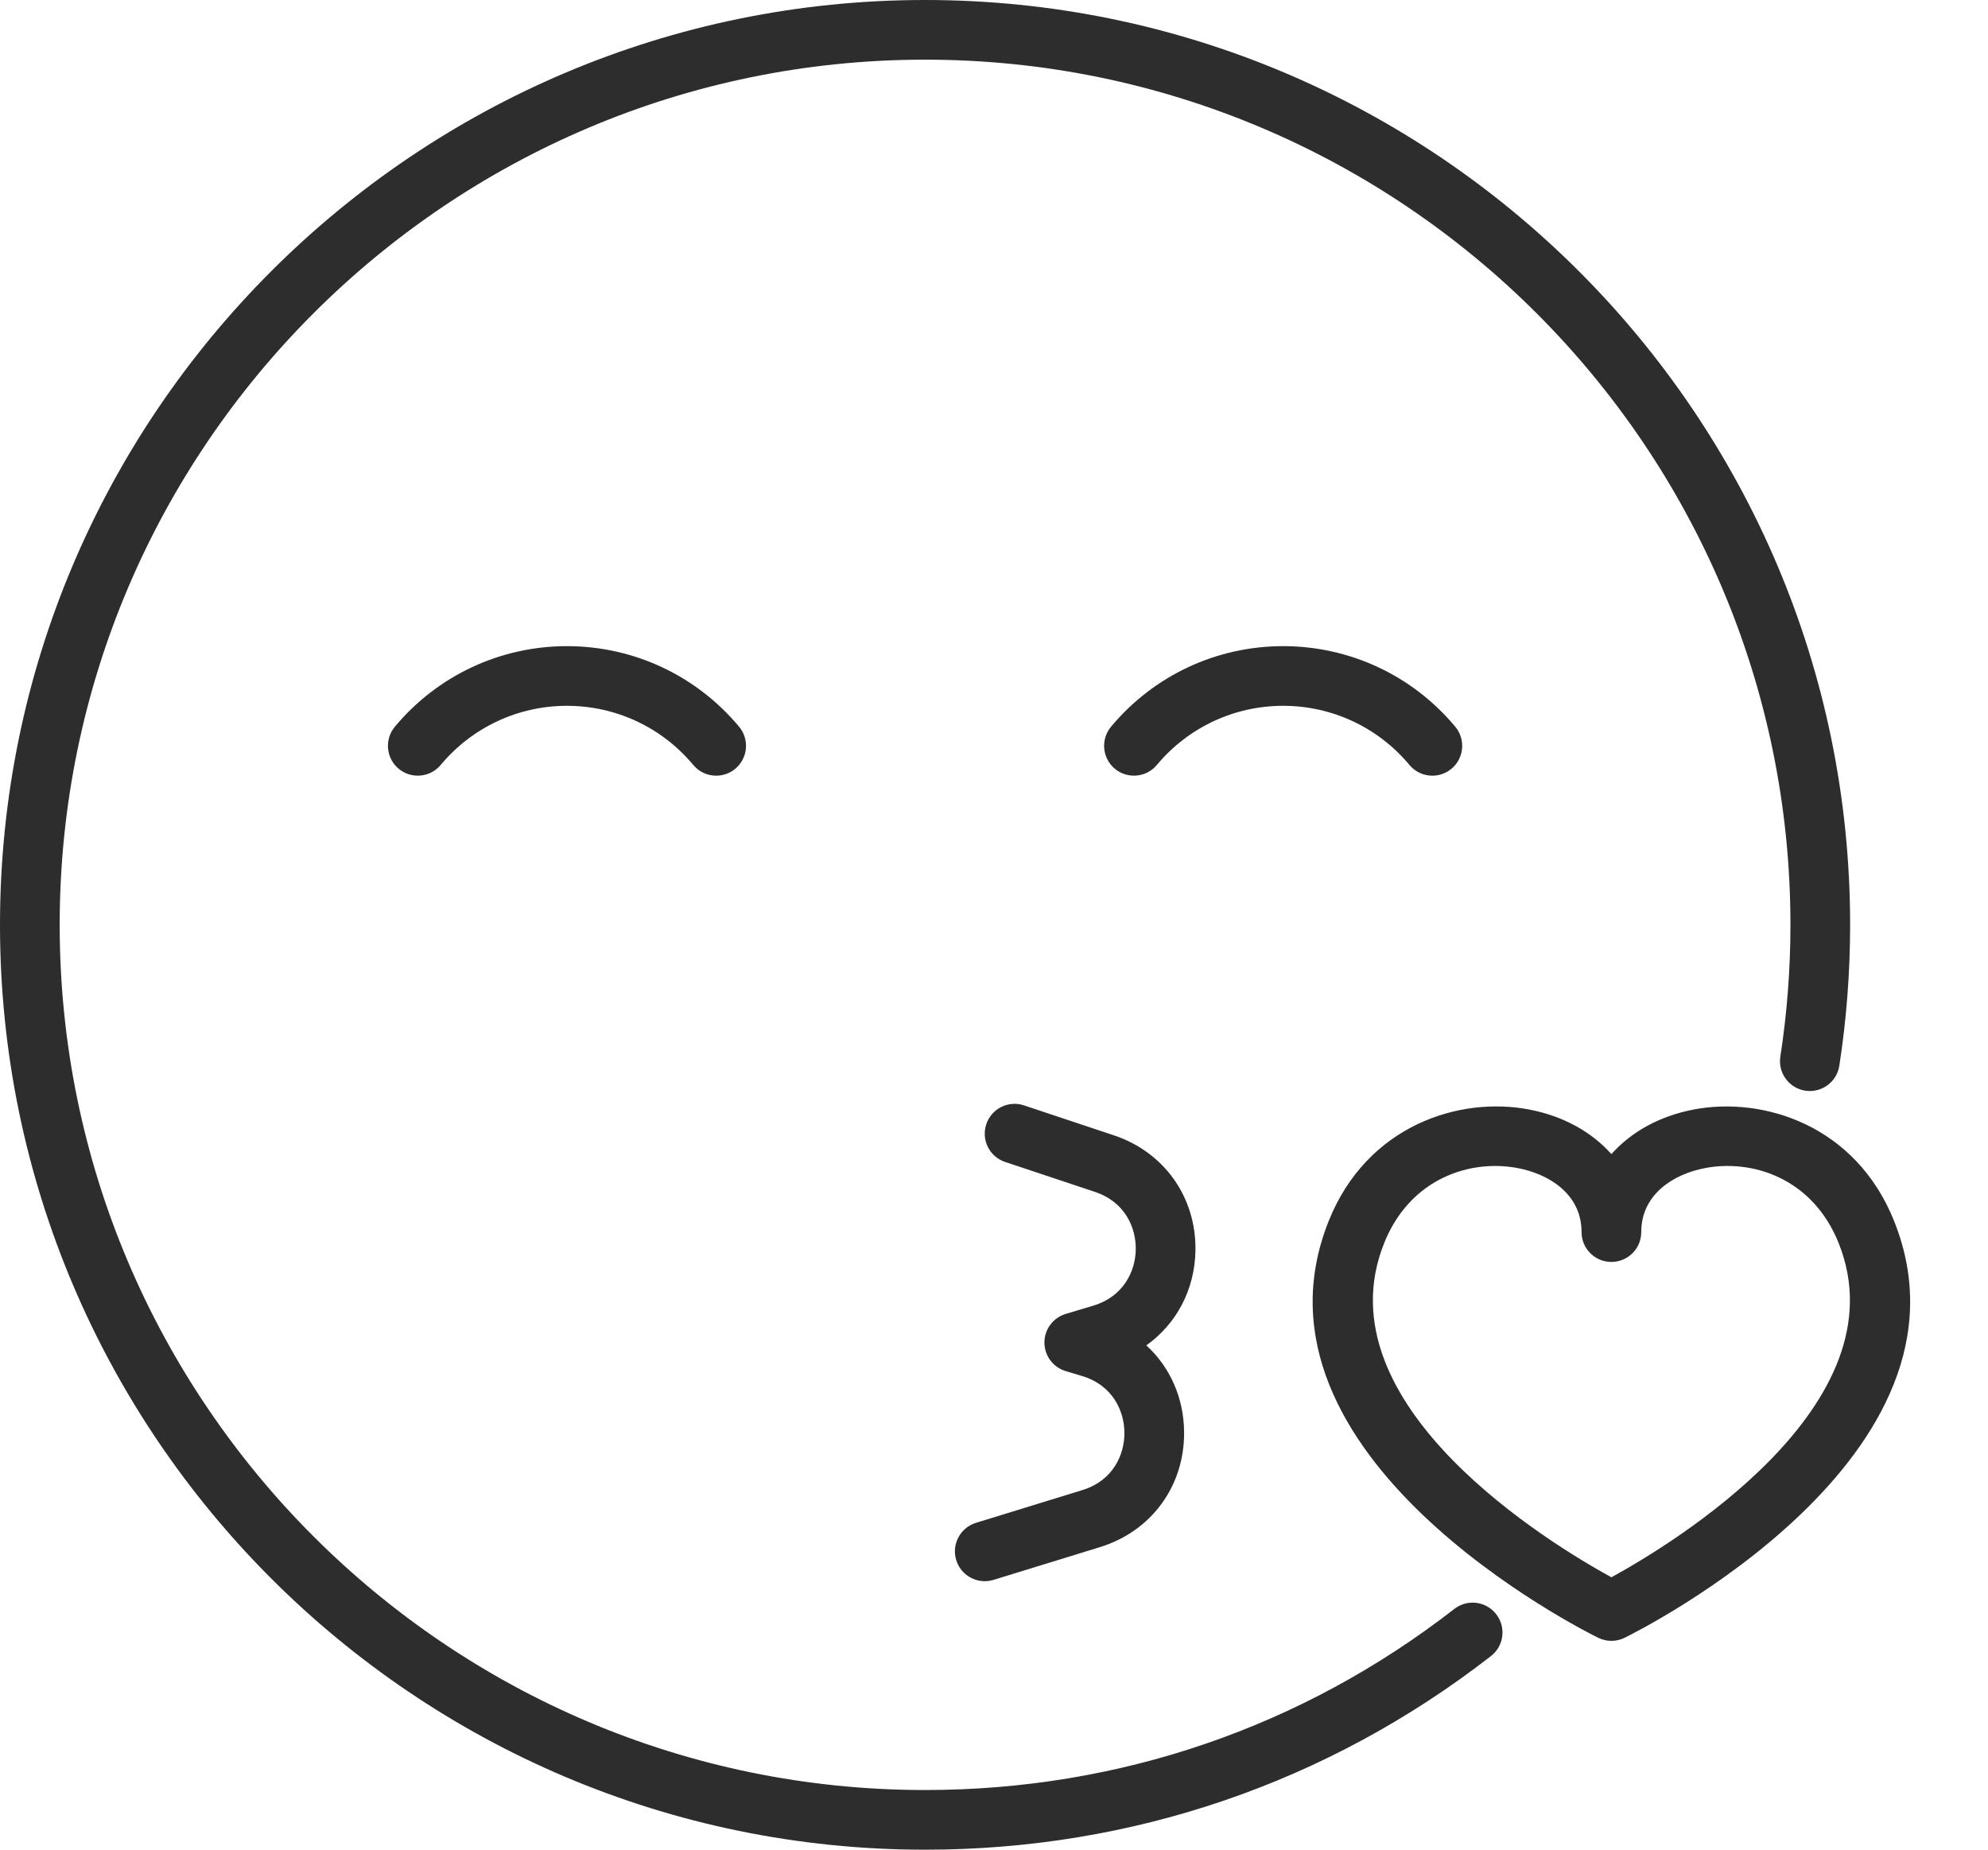
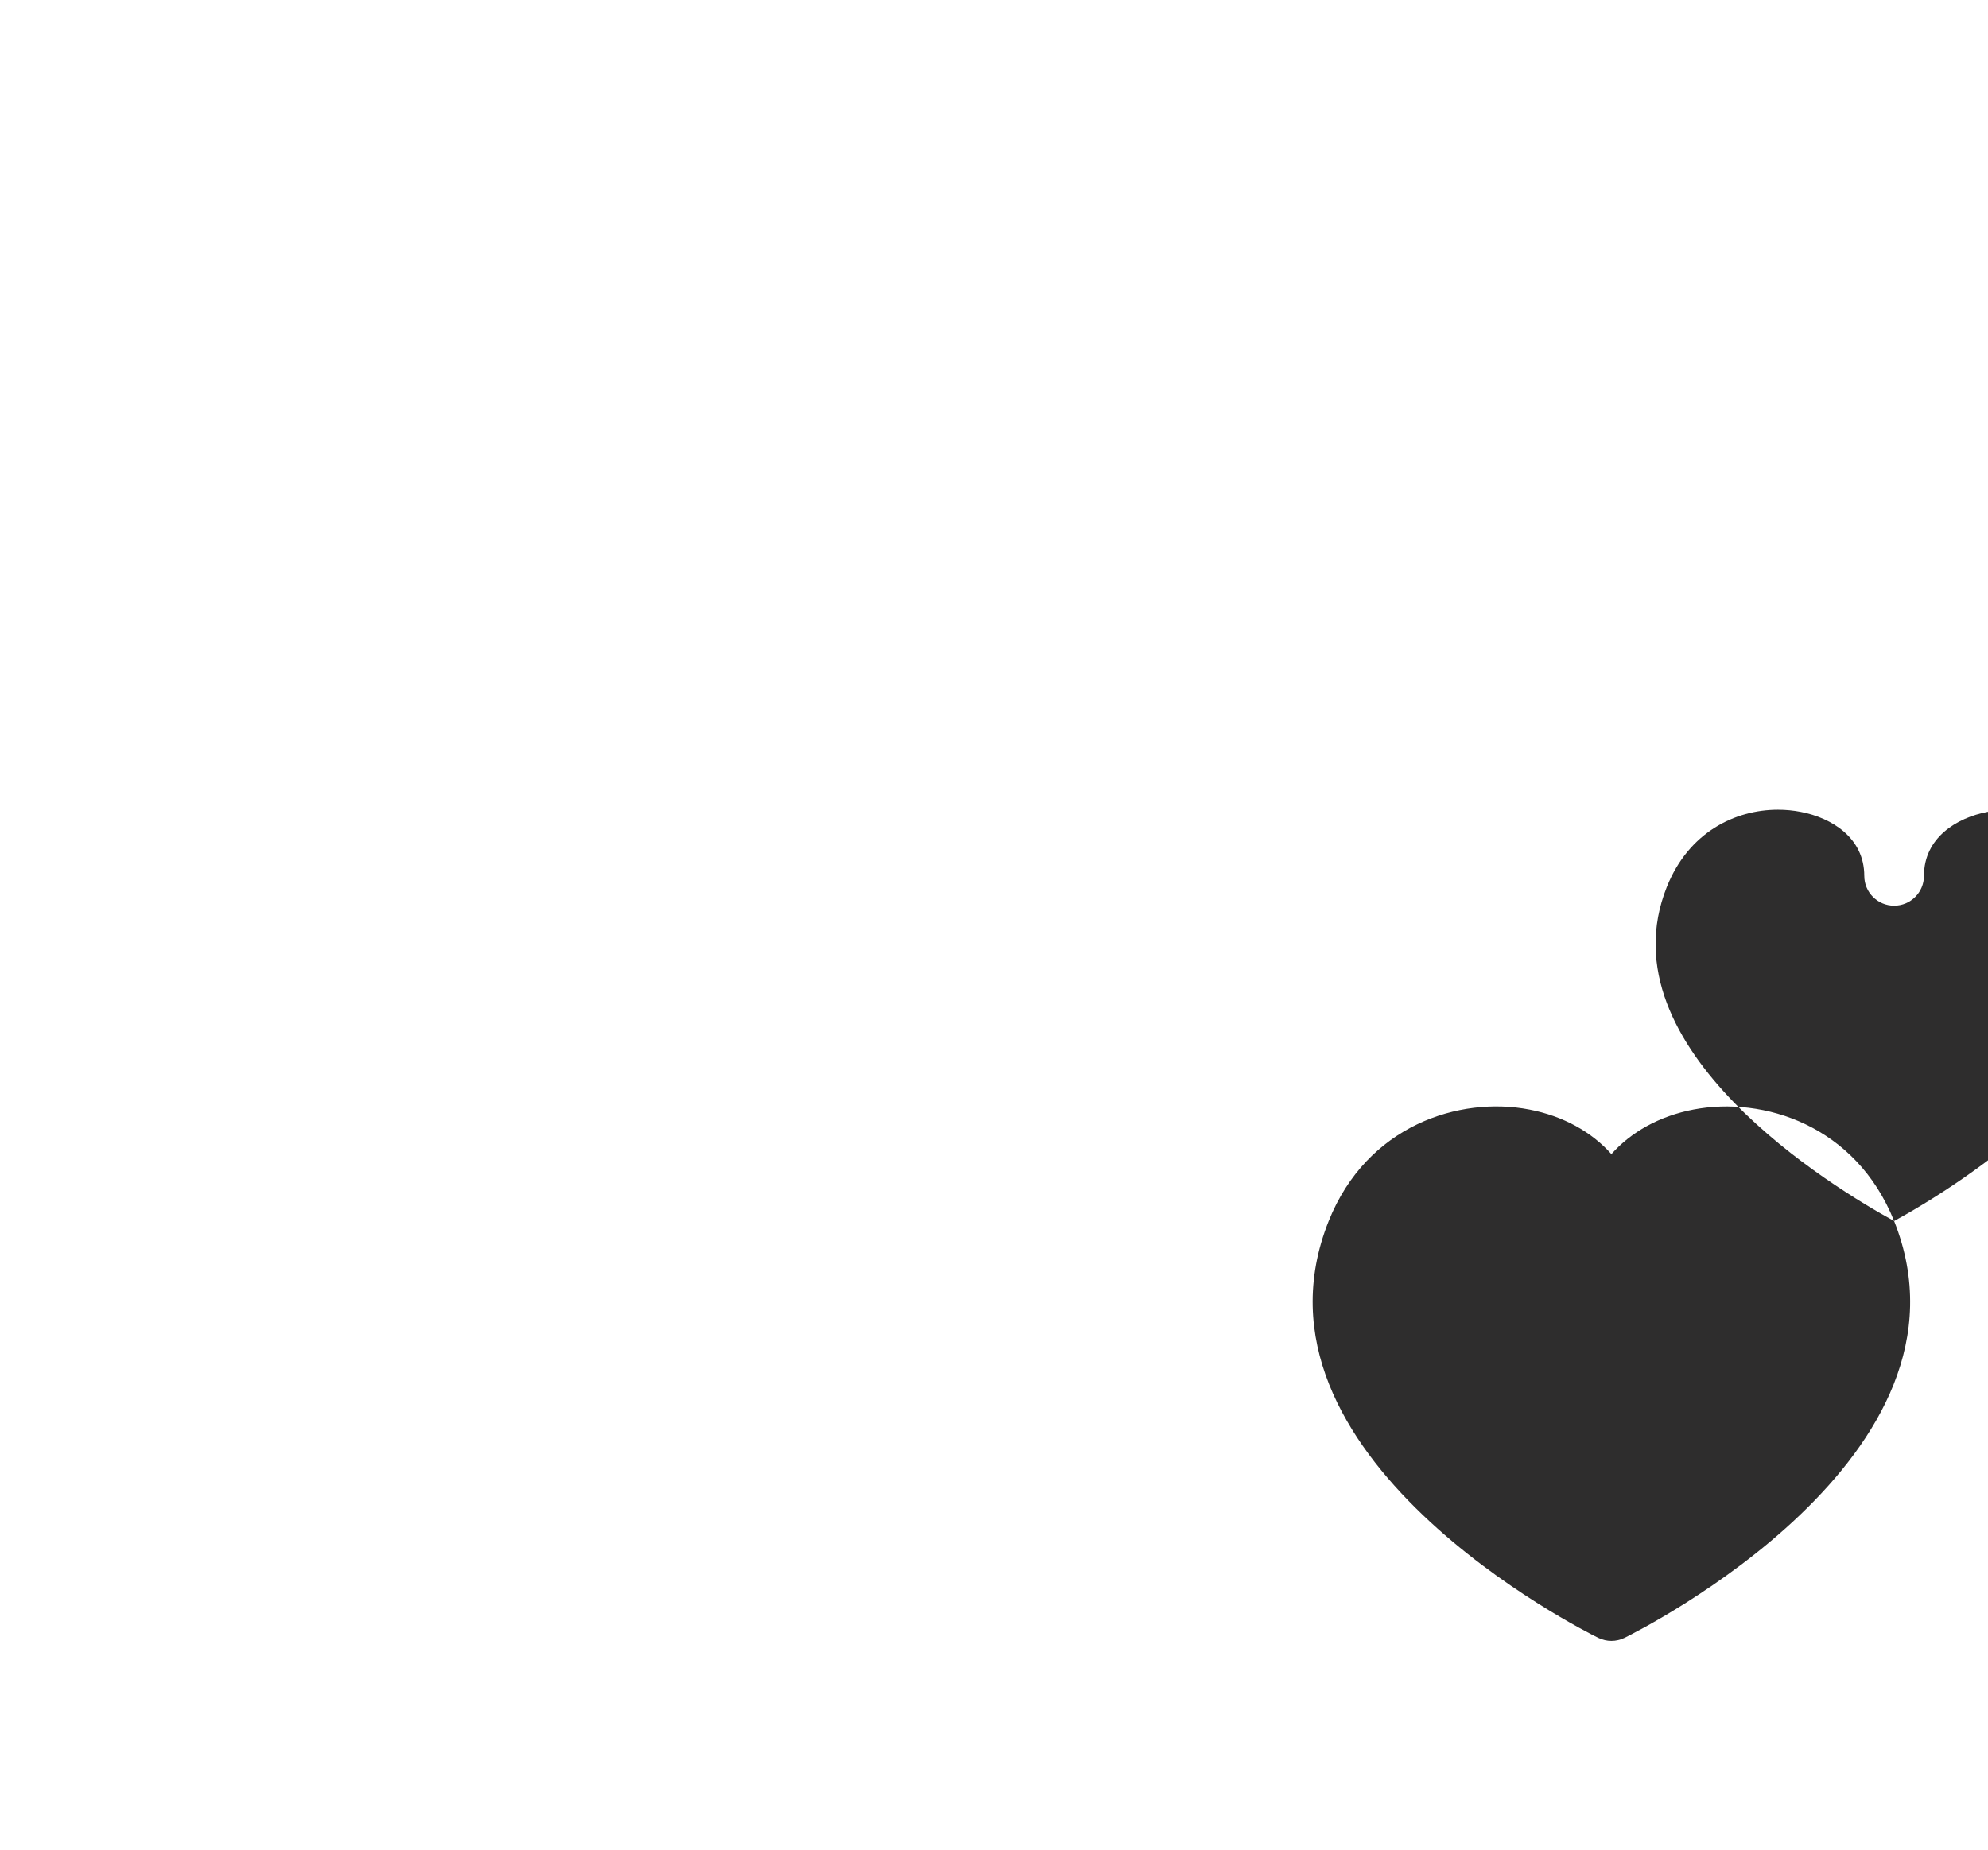
<svg xmlns="http://www.w3.org/2000/svg" fill="#2e2d2d" height="4842.9" preserveAspectRatio="xMidYMid meet" version="1" viewBox="0.0 0.0 5203.8 4842.9" width="5203.8" zoomAndPan="magnify">
  <g id="change1_1">
-     <path d="m3806.859,4212.519c-399.1,310.233-878.18,474.16-1385.408,474.16-1249.057,0-2265.228-1016.21-2265.228-2265.228S1172.395,156.223,2421.451,156.223s2265.228,1016.21,2265.228,2265.228c0,115.336-8.887,231.435-26.431,345.093-6.598,42.641,22.655,82.536,65.296,89.096,42.755,6.484,82.536-22.655,89.096-65.296,18.765-121.515,28.262-245.624,28.262-368.893C4842.902,1086.236,3756.628,0,2421.451,0S0,1086.236,0,2421.451s1086.274,2421.451,2421.451,2421.451c542.279,0,1054.503-175.293,1481.293-506.961,34.059-26.546,40.2-75.594,13.731-109.615-26.546-34.25-75.67-40.276-109.615-13.807Z" />
-     <path d="m3689.349,2002.823c15.447,18.536,37.644,28.071,60.033,28.071,17.621,0,35.356-5.95,49.964-18.079,33.144-27.614,37.606-76.891,9.993-110.073-111.751-134.101-275.983-210.992-450.551-210.992s-338.8,76.891-450.551,210.992c-27.614,33.182-23.151,82.459,9.993,110.073,33.144,27.461,82.421,23.113,109.997-9.993,82.002-98.402,202.487-154.85,330.562-154.85s248.56,56.448,330.562,154.85Z" />
-     <path d="m1484.115,1691.751c-174.568,0-338.8,76.891-450.551,210.992-27.614,33.182-23.151,82.459,9.993,110.073,33.182,27.461,82.383,23.113,109.997-9.993,82.002-98.402,202.487-154.85,330.562-154.85s248.56,56.448,330.562,154.85c15.447,18.536,37.644,28.071,60.033,28.071,17.621,0,35.356-5.95,49.964-18.079,33.144-27.614,37.606-76.891,9.993-110.073-111.751-134.101-275.983-210.992-450.551-210.992Z" />
-     <path d="m4958.048,3196.92c-100.309-250.734-342.309-327.091-525.344-291.85-89.058,17.087-163.279,58.889-214.692,116.633-51.413-57.744-125.634-99.546-214.692-116.633-182.73-35.47-425.035,41.115-525.344,291.85-245.738,615.584,666.654,1072.047,705.595,1091.194,10.87,5.34,22.655,8.009,34.441,8.009s23.571-2.67,34.441-8.009c38.941-19.146,951.333-475.609,705.595-1091.194Zm-740.036,932.759c-154.087-84.366-764.217-450.742-594.95-874.786,57.325-143.331,178.725-202.144,290.972-202.144,20.367,0,40.429,1.983,59.766,5.721,80.285,15.409,166.101,67.585,166.101,167.436,0,43.175,34.975,78.111,78.111,78.111s78.111-34.937,78.111-78.111c0-99.851,85.816-152.027,166.101-167.436,125.787-24.41,283.039,27.08,350.738,196.423,169.267,423.968-440.864,790.42-594.95,874.786Z" />
-     <path d="m3129.221,3273.658c2.136-138.983-81.735-257.218-213.624-301.156l-235.135-78.34c-40.848-13.807-85.167,8.467-98.783,49.354-13.654,40.963,8.505,85.205,49.43,98.783l235.097,78.34c80.056,26.698,107.67,95.351,106.793,150.654-.839,55.303-30.512,122.964-111.332,147.222l-72.123,21.664c-33.029,9.916-55.647,40.352-55.647,74.831s22.617,64.915,55.647,74.831l42.45,12.739c81.735,24.486,111.103,93.062,111.293,149.052.191,55.914-28.643,124.719-110.264,149.815l-278.31,85.663c-41.268,12.739-64.381,56.448-51.68,97.639,10.336,33.563,41.23,55.151,74.602,55.151,7.628,0,15.371-1.068,22.999-3.433l278.31-85.663c134.483-41.42,221.061-159.045,220.565-299.783-.343-90.774-36.844-171.708-98.898-228.537,78.836-56.066,127.045-146.077,128.609-248.827Z" />
+     <path d="m4958.048,3196.92c-100.309-250.734-342.309-327.091-525.344-291.85-89.058,17.087-163.279,58.889-214.692,116.633-51.413-57.744-125.634-99.546-214.692-116.633-182.73-35.47-425.035,41.115-525.344,291.85-245.738,615.584,666.654,1072.047,705.595,1091.194,10.87,5.34,22.655,8.009,34.441,8.009s23.571-2.67,34.441-8.009c38.941-19.146,951.333-475.609,705.595-1091.194Zc-154.087-84.366-764.217-450.742-594.95-874.786,57.325-143.331,178.725-202.144,290.972-202.144,20.367,0,40.429,1.983,59.766,5.721,80.285,15.409,166.101,67.585,166.101,167.436,0,43.175,34.975,78.111,78.111,78.111s78.111-34.937,78.111-78.111c0-99.851,85.816-152.027,166.101-167.436,125.787-24.41,283.039,27.08,350.738,196.423,169.267,423.968-440.864,790.42-594.95,874.786Z" />
  </g>
</svg>